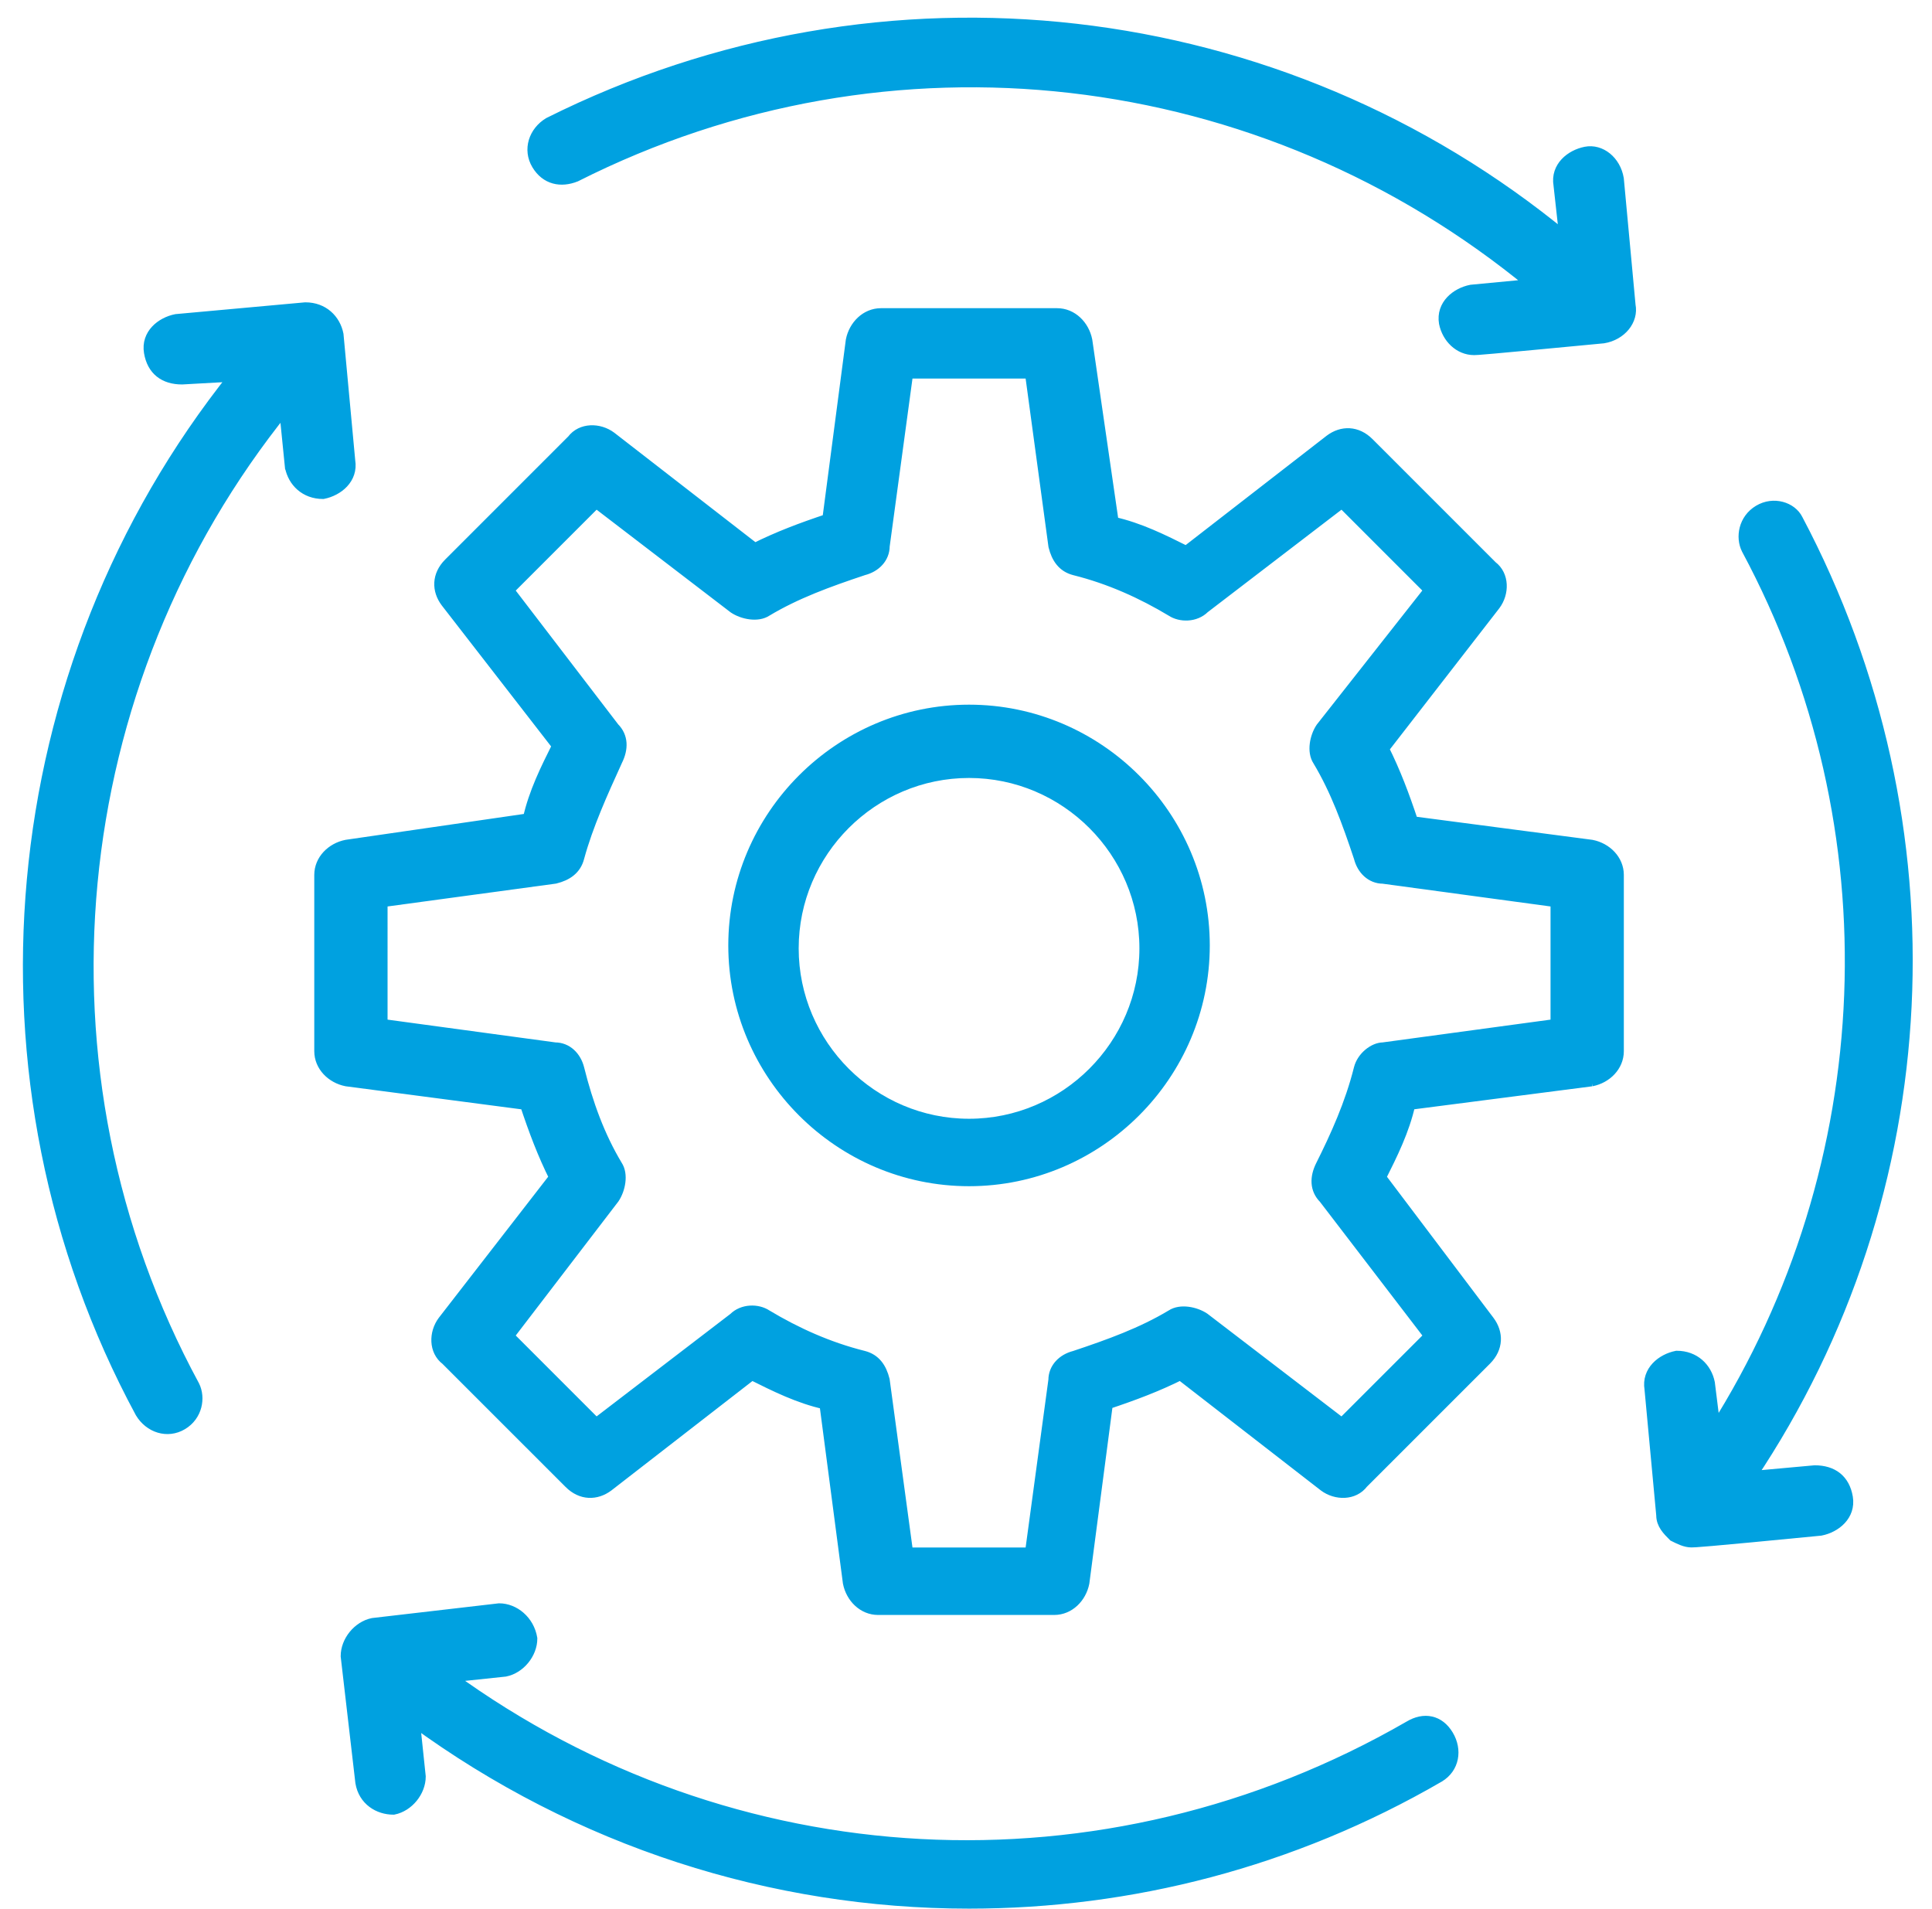
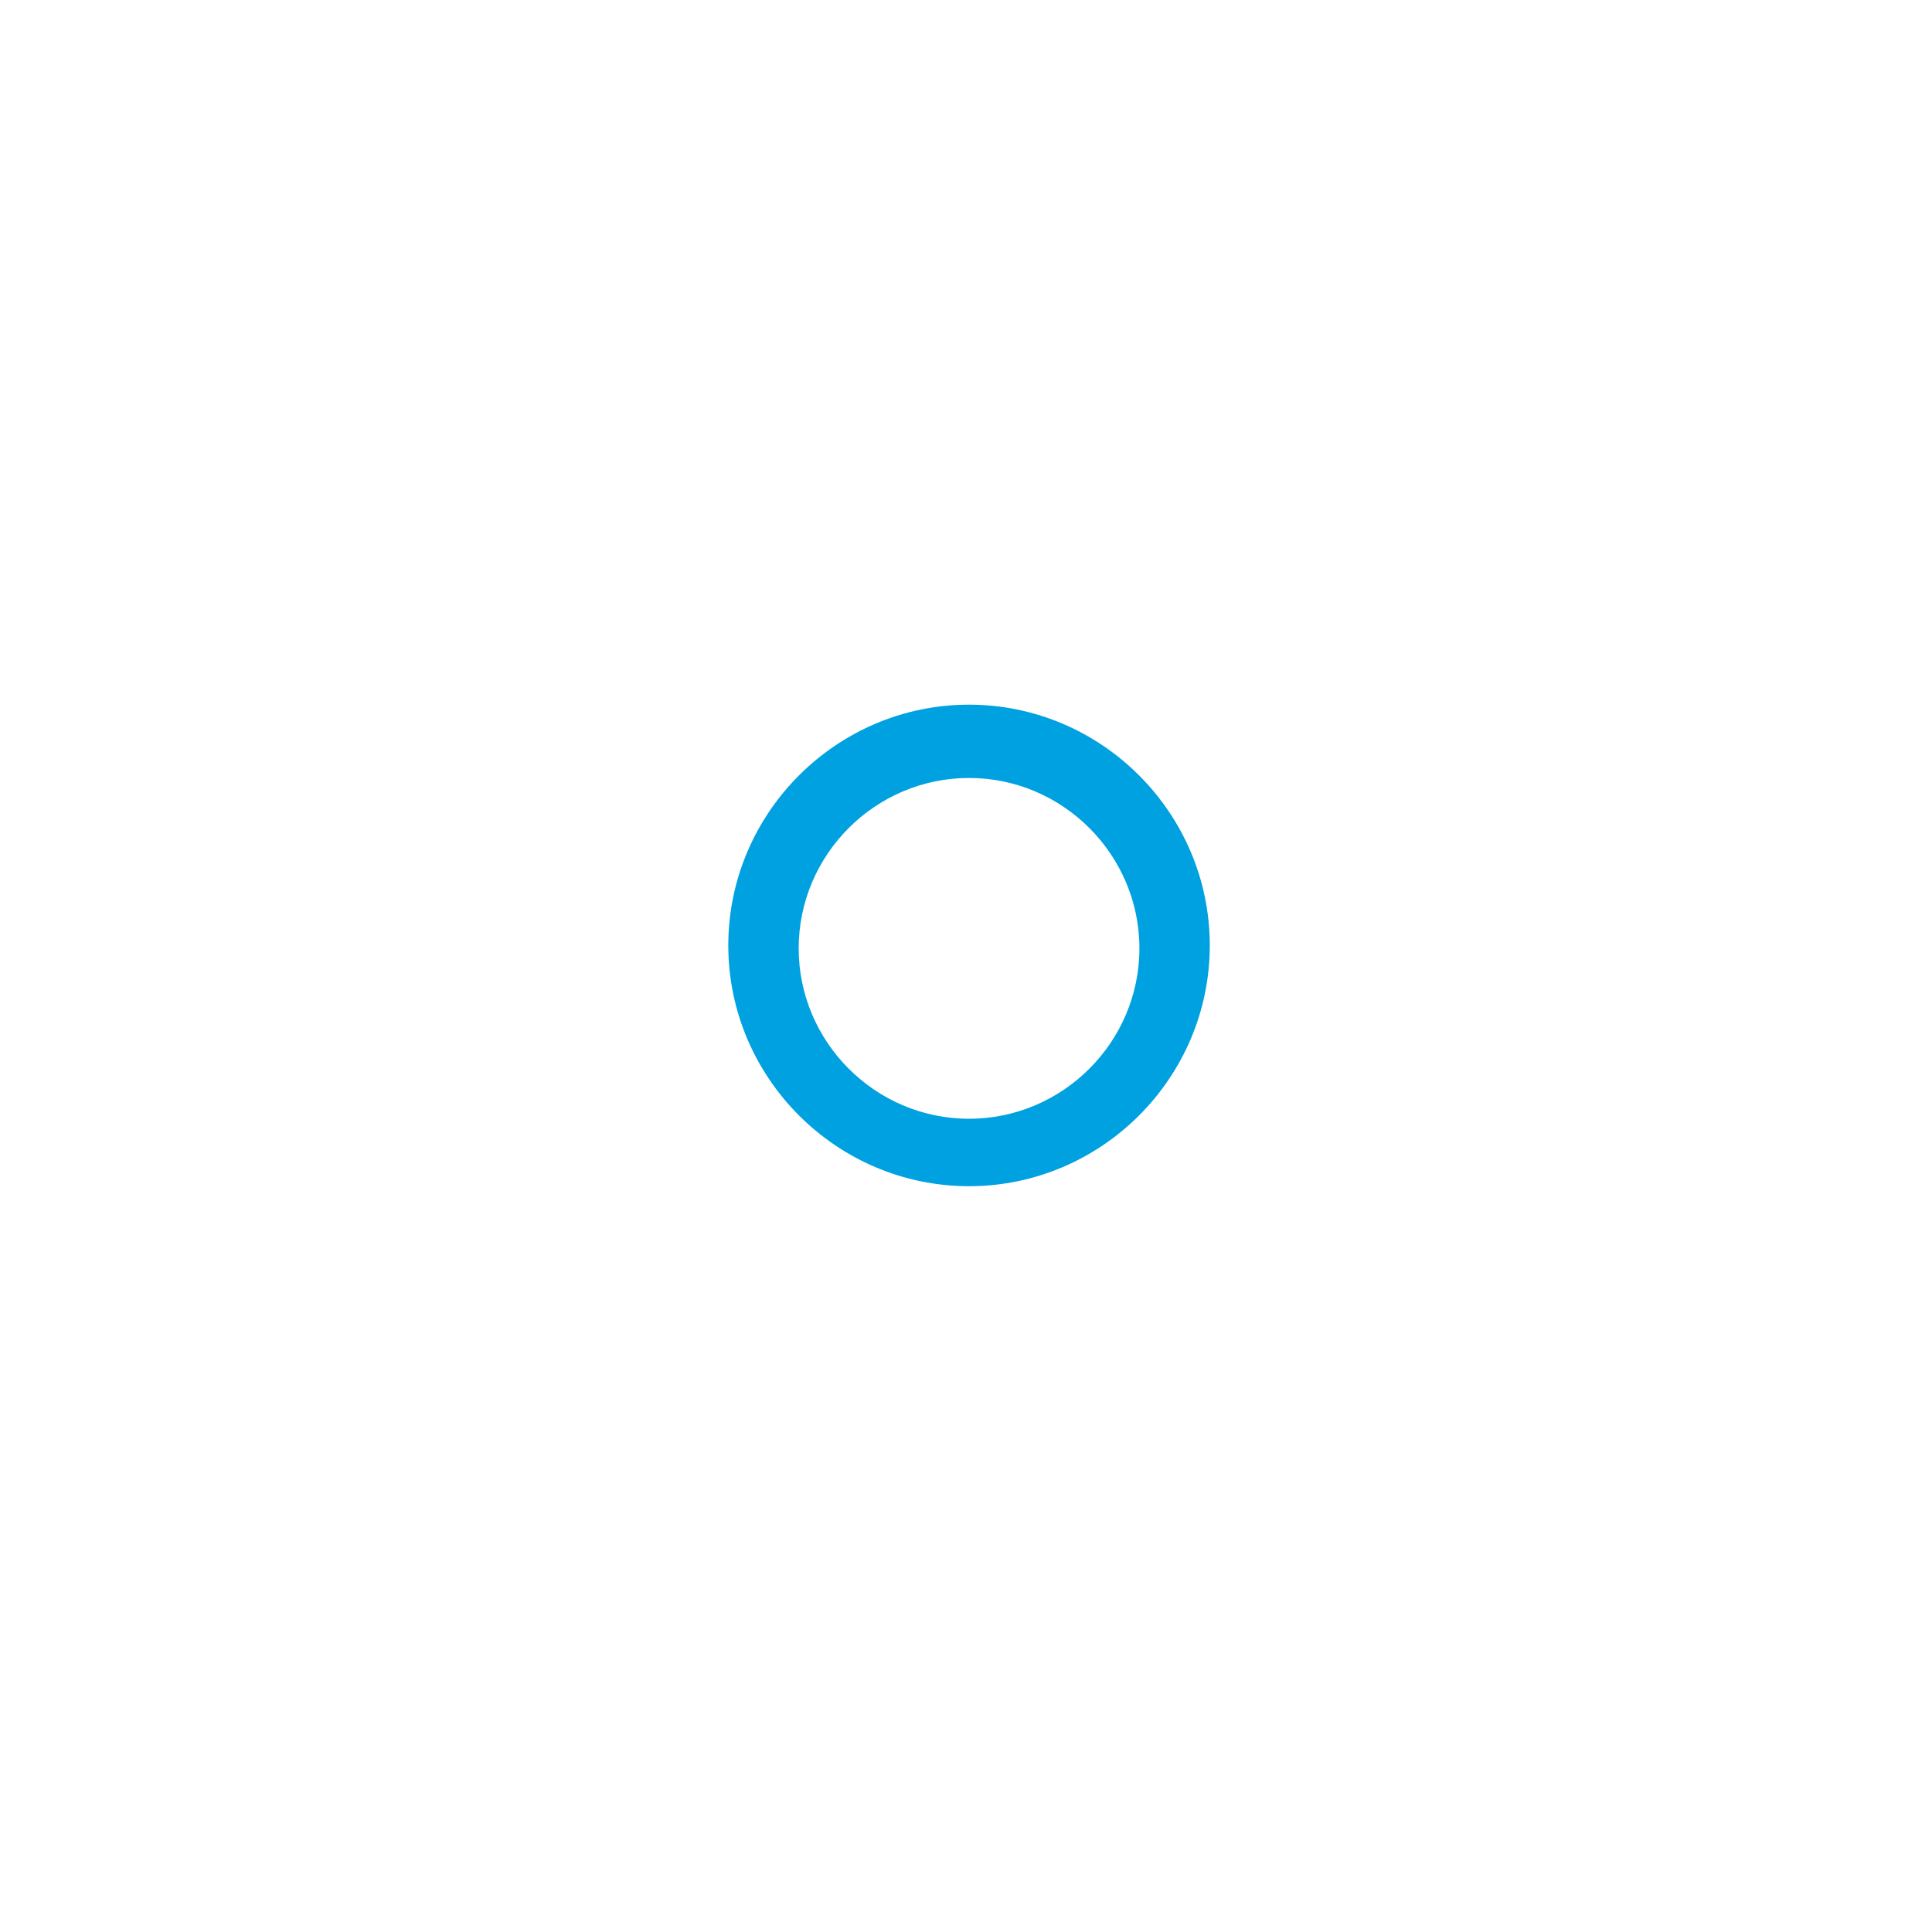
<svg xmlns="http://www.w3.org/2000/svg" width="83" height="82" viewBox="0 0 83 82">
  <g fill="none" fill-rule="evenodd">
    <g fill="#00A1E0" fill-rule="nonzero" stroke="#00A1E0" stroke-width=".5">
      <g>
-         <path d="M60.815 75.314c.631-.379.757-1.136.379-1.766h0c-.379-.631-1.01-.757-1.64-.379-13.12 7.57-29.142 6.686-41.252-2.144l2.396-.253c.631-.126 1.136-.757 1.136-1.387-.126-.757-.757-1.262-1.388-1.262l-5.424.63c-.631.127-1.136.758-1.136 1.389l.63 5.424c.127.757.758 1.136 1.389 1.136.63-.127 1.135-.757 1.135-1.388l-.252-2.397c7.064 5.172 15.39 7.821 23.843 7.821 6.938 0 13.877-1.766 20.184-5.424zM11.49 19.05c.125.63.63 1.135 1.387 1.135.63-.127 1.261-.631 1.135-1.388l-.504-5.425c-.126-.63-.631-1.135-1.388-1.135l-5.55.505c-.632.126-1.262.63-1.136 1.387.126.757.63 1.136 1.388 1.136l2.27-.127C-1 27.754-2.64 45.415 5.055 59.671c.379.63 1.136.883 1.767.504.63-.378.756-1.135.504-1.64-7.317-13.498-5.677-30.15 3.91-42.009l.253 2.523zM69.015 12.11l-.504-5.424c-.126-.757-.757-1.261-1.388-1.135-.63.126-1.261.63-1.135 1.387l.252 2.271C54.003-.883 36.972-2.9 22.59 4.29c-.63.379-.882 1.136-.504 1.766h0c.379.631 1.01.757 1.64.505 13.499-6.812 29.52-4.92 41.126 4.668l-2.649.252c-.63.126-1.261.63-1.135 1.388.126.63.63 1.135 1.261 1.135.126 0 .253 0 5.551-.505.757-.126 1.262-.756 1.135-1.387zM74.566 20.942h0c-.63.378-.757 1.135-.504 1.64 6.433 11.984 5.803 26.492-1.388 37.846l-.252-2.019c-.127-.63-.631-1.135-1.388-1.135-.63.126-1.262.63-1.136 1.388l.505 5.424c0 .379.252.63.505.883.252.126.504.253.757.253.126 0 .378 0 5.55-.505.631-.126 1.262-.63 1.136-1.388-.126-.757-.631-1.135-1.388-1.135l-2.775.252c8.2-12.237 8.957-28.006 2.018-41.126-.252-.505-1.01-.757-1.64-.378zM67.375 45.415c.631-.126 1.136-.63 1.136-1.261v-7.57c0-.63-.505-1.135-1.136-1.26l-7.695-1.01c-.378-1.136-.757-2.145-1.262-3.154l4.794-6.182c.379-.504.379-1.261-.126-1.64l-5.298-5.298c-.505-.505-1.136-.505-1.64-.126l-6.182 4.794c-1.01-.505-2.018-1.01-3.154-1.262l-1.135-7.821c-.126-.631-.63-1.136-1.262-1.136h-7.569c-.63 0-1.135.505-1.261 1.136l-1.01 7.695c-1.135.378-2.144.757-3.153 1.262l-6.182-4.794c-.505-.379-1.262-.379-1.64.126l-5.298 5.298c-.505.505-.505 1.136-.127 1.64l4.794 6.182c-.504 1.01-1.009 2.018-1.261 3.154l-7.822 1.135c-.63.126-1.135.63-1.135 1.262v7.569c0 .63.504 1.135 1.135 1.261l7.696 1.01c.378 1.135.756 2.144 1.261 3.153L18.05 55.76c-.378.505-.378 1.262.126 1.64l5.299 5.298c.504.505 1.135.505 1.64.127l6.181-4.794c1.01.504 2.019 1.009 3.154 1.261l1.01 7.696c.126.63.63 1.135 1.261 1.135h7.57c.63 0 1.135-.505 1.26-1.135l1.01-7.696c1.135-.378 2.145-.757 3.154-1.261l6.181 4.794c.505.378 1.262.378 1.64-.127l5.299-5.298c.504-.505.504-1.135.126-1.64l-4.668-6.182c.505-1.009 1.01-2.018 1.262-3.153l7.821-1.01zm-9.966-.504c-.378 1.514-1.009 2.901-1.64 4.163-.252.504-.252 1.01.126 1.388l4.542 5.929-3.785 3.784-5.929-4.541c-.378-.252-1.01-.379-1.388-.126-1.261.757-2.649 1.261-4.163 1.766-.504.126-.883.504-.883 1.01l-1.009 7.442h-5.298l-1.01-7.443c-.126-.505-.378-.883-.883-1.01-1.514-.378-2.901-1.008-4.163-1.765-.378-.253-1.01-.253-1.388.126l-5.929 4.541-3.784-3.784 4.541-5.93c.252-.378.379-1.009.126-1.387-.757-1.262-1.261-2.65-1.64-4.163-.126-.505-.504-.883-1.009-.883l-7.443-1.01V37.72l7.443-1.01c.505-.125.883-.378 1.01-.882.378-1.388 1.009-2.776 1.64-4.163.252-.505.252-1.01-.127-1.388l-4.541-5.93 3.784-3.784 5.93 4.542c.378.252 1.009.378 1.387.126 1.262-.757 2.65-1.262 4.163-1.766.505-.127.883-.505.883-1.01l1.01-7.443h5.298l1.01 7.443c.125.505.378.883.882 1.01 1.514.378 2.902 1.009 4.163 1.766.379.252 1.01.252 1.388-.126l5.93-4.542 3.784 3.785-4.668 5.929c-.252.378-.378 1.01-.126 1.388.757 1.261 1.262 2.649 1.766 4.163.126.504.505.883 1.01.883l7.443 1.009v5.298l-7.444 1.01c-.378 0-.883.378-1.009.883z" transform="translate(-460 -899) translate(461 900)" />
        <path d="M40.63 29.52c-5.55 0-10.092 4.542-10.092 10.092 0 5.551 4.542 10.093 10.093 10.093 5.55 0 10.092-4.542 10.092-10.093 0-5.55-4.541-10.092-10.092-10.092zm0 17.788c-4.162 0-7.568-3.406-7.568-7.57 0-4.163 3.406-7.569 7.569-7.569s7.569 3.406 7.569 7.57c0 4.163-3.406 7.569-7.57 7.569z" transform="translate(-460 -899) translate(461 900)" />
      </g>
    </g>
  </g>
</svg>